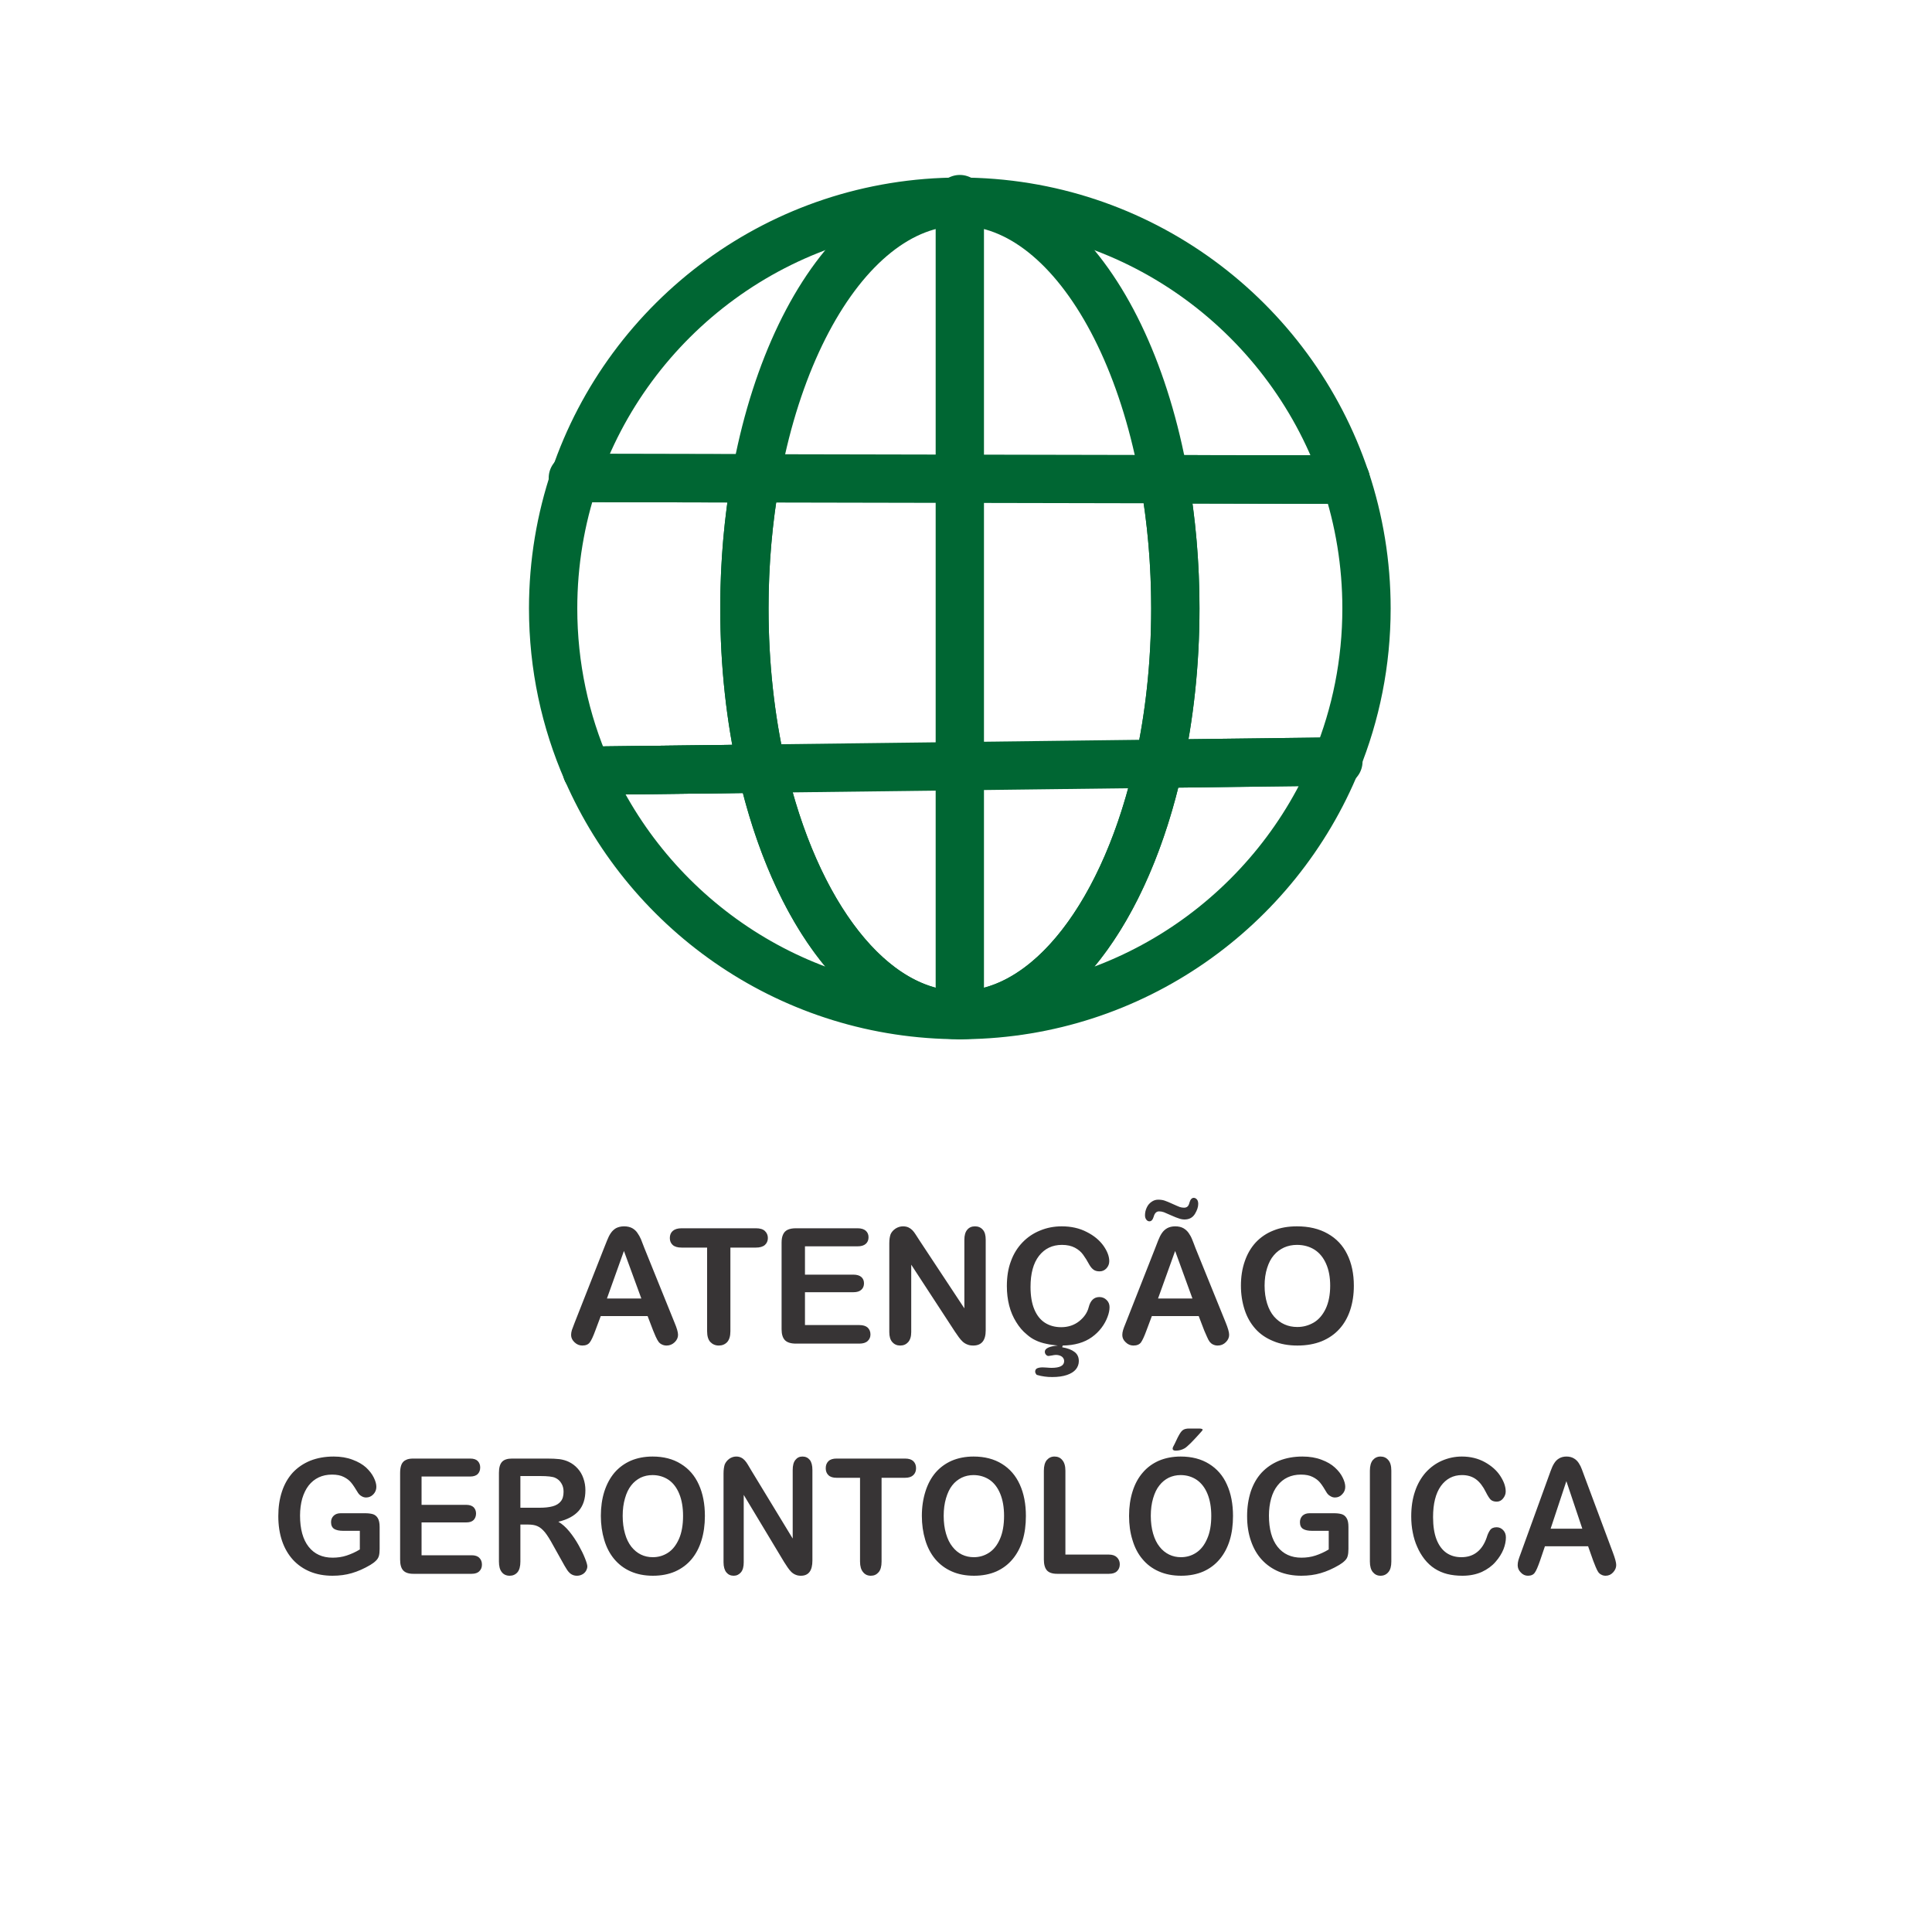
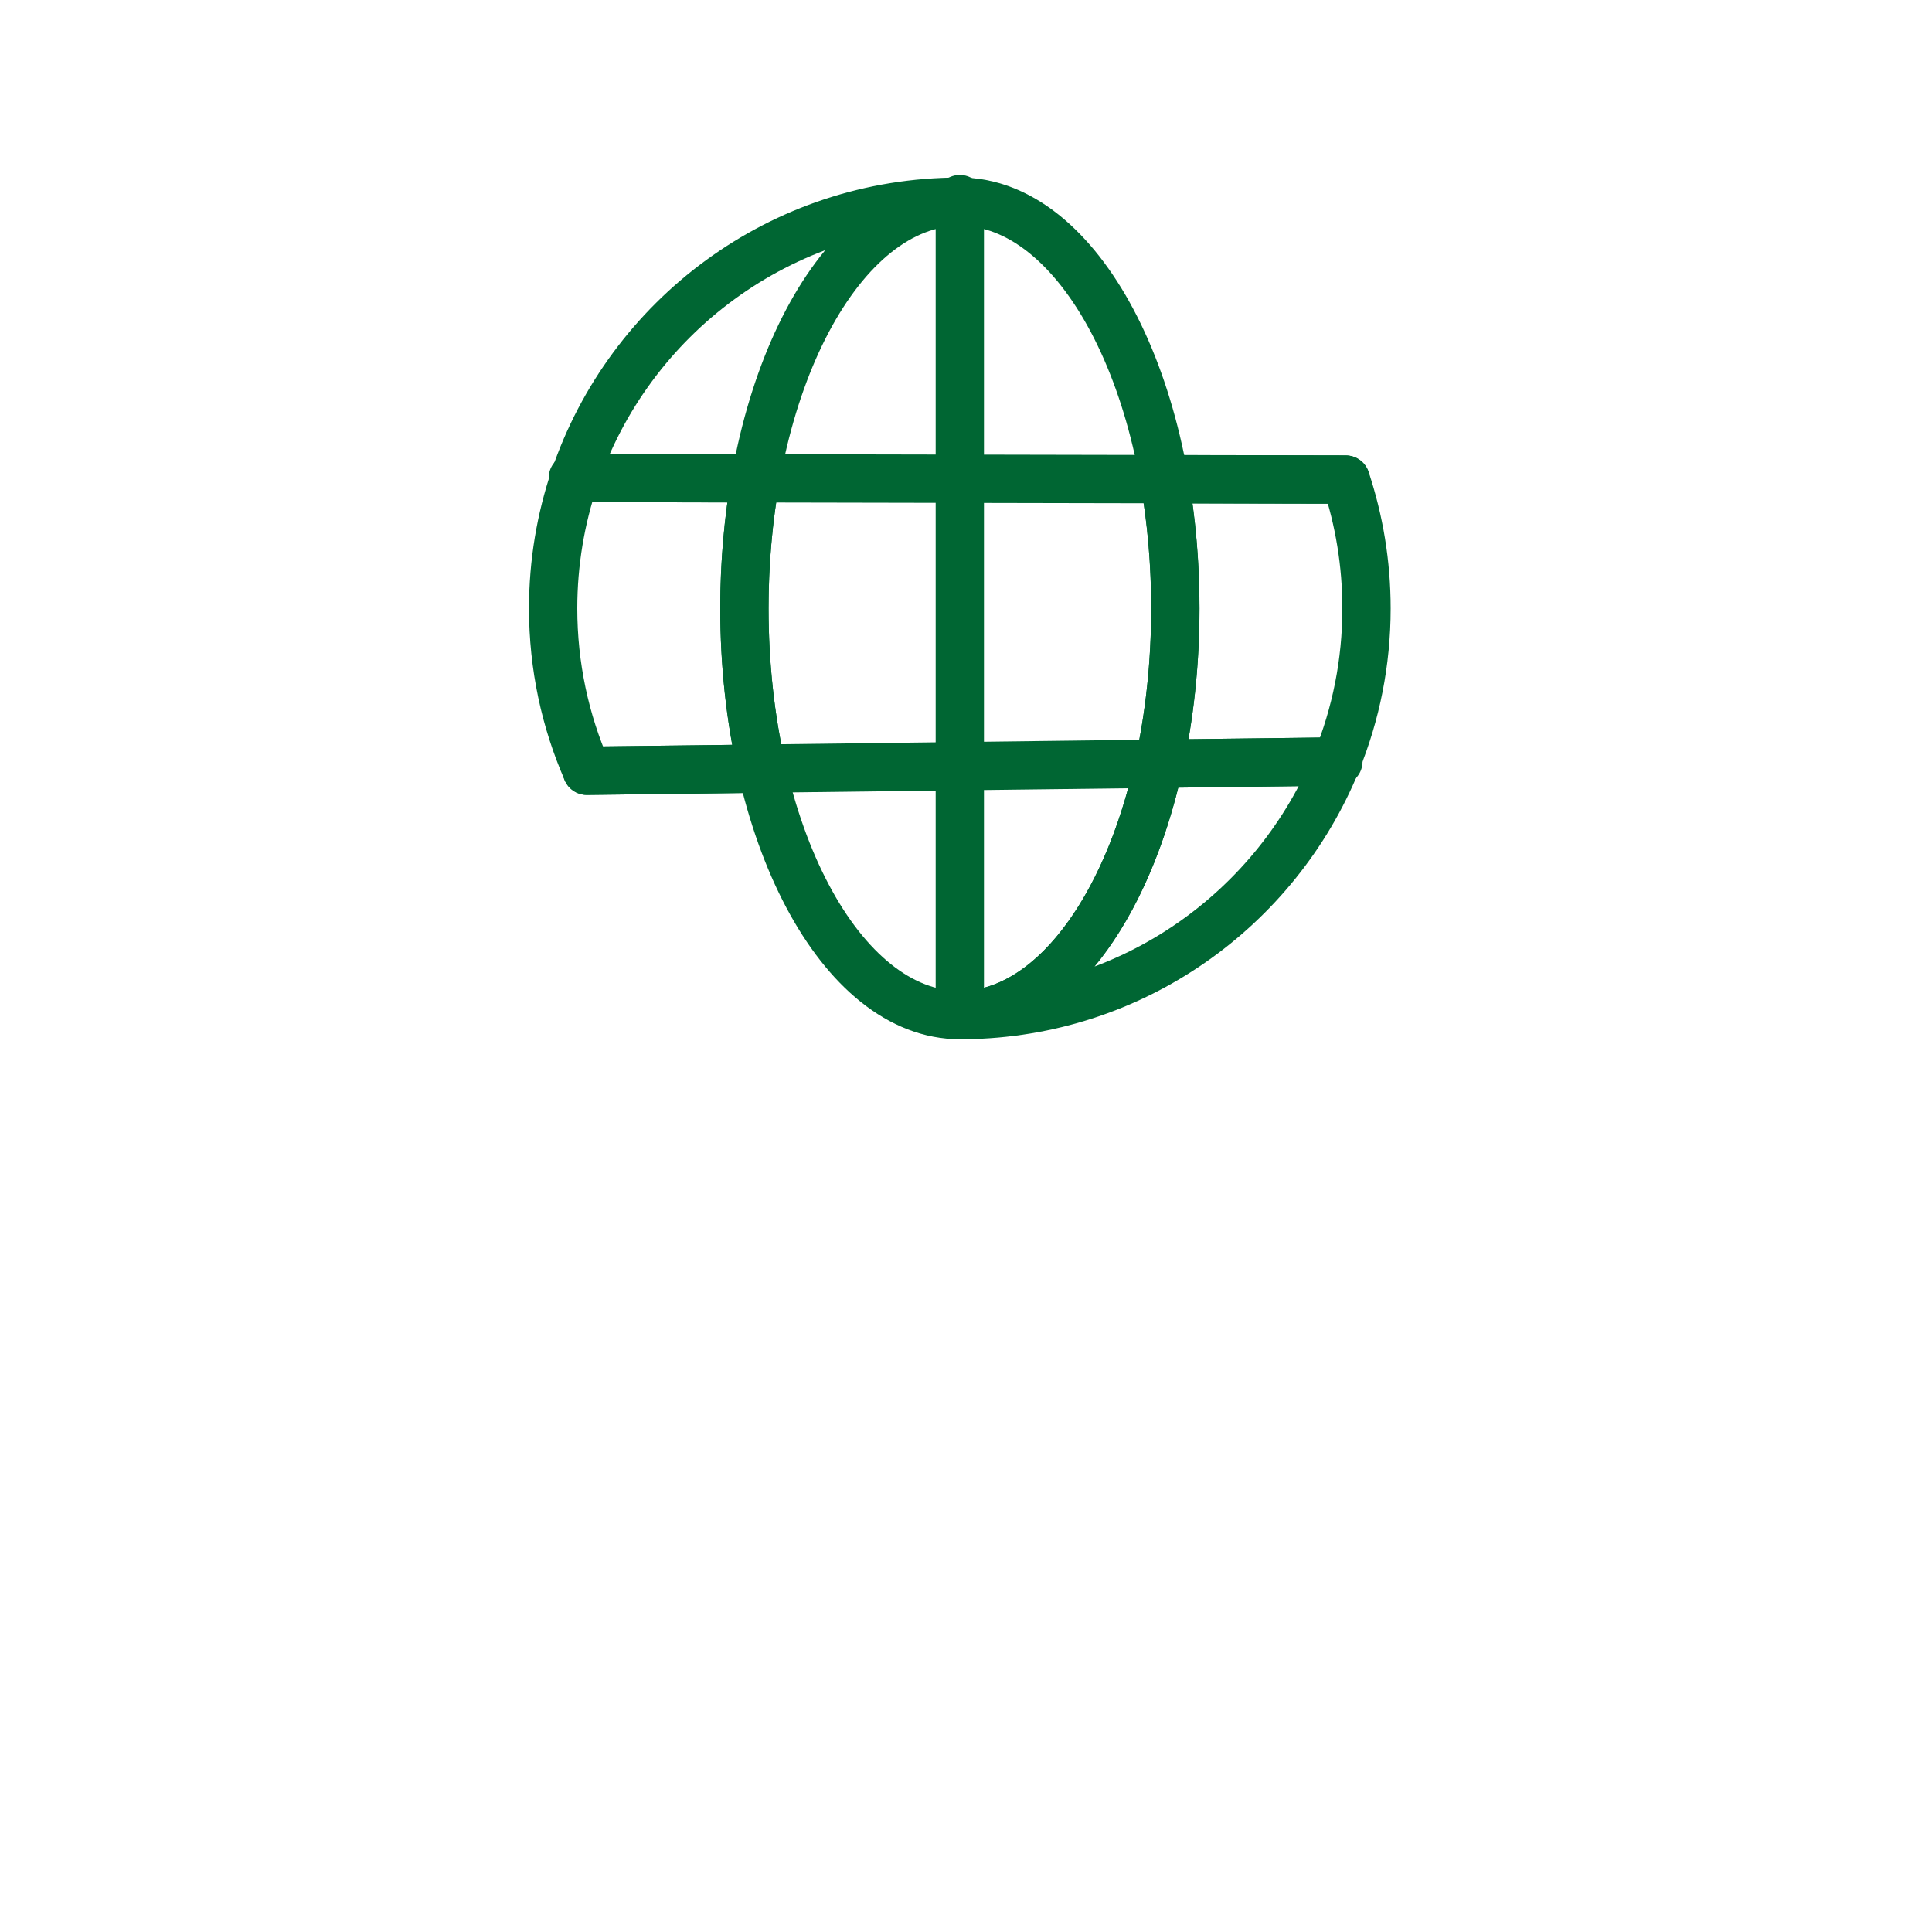
<svg xmlns="http://www.w3.org/2000/svg" xml:space="preserve" width="200px" height="200px" version="1.1" style="shape-rendering:geometricPrecision; text-rendering:geometricPrecision; image-rendering:optimizeQuality; fill-rule:evenodd; clip-rule:evenodd" viewBox="0 0 200 200">
  <defs>
    <style type="text/css">
   
    .str1 {stroke:#006633;stroke-width:4;stroke-linecap:round;stroke-linejoin:round;stroke-miterlimit:22.926}
    .str0 {stroke:#006633;stroke-width:5;stroke-linecap:round;stroke-linejoin:round;stroke-miterlimit:22.926}
    .fil0 {fill:none;fill-rule:nonzero}
    .fil1 {fill:#373435;fill-rule:nonzero}
   
  </style>
  </defs>
  <g id="Camada_x0020_1">
-     <path class="fil0 str0" d="M78.86 79.57l-18.1 0.22c6.49,14.88 21.33,25.29 38.6,25.29 -9.19,0 -17.09,-10.51 -20.5,-25.51l0 0z" />
    <path class="fil0 str0" d="M139.31 49.65c1.39,4.19 2.15,8.67 2.15,13.33 0,5.61 -1.1,10.96 -3.09,15.85l-18.38 0.23c-3.35,15.26 -11.31,26.01 -20.61,26.02 0.16,0 0.32,0 0.49,0 17.42,-0.21 32.3,-11 38.51,-26.25l-18.39 0.23c1.08,-4.95 1.68,-10.38 1.68,-16.08 0,-4.67 -0.4,-9.17 -1.15,-13.37l18.79 0.04 0 0z" />
    <path class="fil0 str0" d="M59.48 49.48c5.62,-16.63 21.35,-28.6 39.88,-28.6 -18.53,0 -34.26,11.97 -39.88,28.6z" />
    <path class="fil0 str0" d="M78.22 49.52l-18.74 -0.04 18.74 0.04c-0.75,4.23 -1.16,8.75 -1.16,13.46 0,5.89 0.64,11.5 1.79,16.59l-18.09 0.22c-2.25,-5.14 -3.5,-10.83 -3.5,-16.81 0,-4.72 0.78,-9.26 2.21,-13.5l18.75 0.04 0 0z" />
    <polyline class="fil0 str1" points="120.52,49.61 139.3,49.65 120.52,49.61 " />
-     <path class="fil0 str0" d="M99.36 20.88c18.59,0 34.36,12.05 39.94,28.76l0 0.01 -18.78 -0.04" />
    <path class="fil0 str0" d="M60.75 79.79c25.94,-0.32 51.87,-0.64 77.8,-0.96" />
    <path class="fil0 str0" d="M139.3 49.64c-26.66,-0.05 -53.33,-0.11 -80,-0.16" />
    <path class="fil0 str0" d="M99.36 104.81c0,-28.07 0,-56.13 0,-84.2" />
    <path class="fil0 str0" d="M121.67 62.98c0,-23.25 -9.99,-42.1 -22.31,-42.1 -12.32,0 -22.3,18.85 -22.3,42.1 0,23.25 9.98,42.1 22.3,42.1 12.32,0 22.31,-18.85 22.31,-42.1z" />
-     <path class="fil1" d="M67.61 137.73l-0.57 -1.49 -4.85 0 -0.57 1.52c-0.22,0.6 -0.41,1 -0.57,1.21 -0.16,0.21 -0.41,0.32 -0.77,0.32 -0.3,0 -0.57,-0.11 -0.81,-0.34 -0.23,-0.22 -0.35,-0.47 -0.35,-0.75 0,-0.17 0.03,-0.34 0.08,-0.51 0.06,-0.17 0.15,-0.41 0.27,-0.72l3.05 -7.75c0.09,-0.22 0.19,-0.49 0.32,-0.8 0.12,-0.31 0.25,-0.57 0.39,-0.77 0.14,-0.21 0.32,-0.38 0.54,-0.51 0.23,-0.12 0.51,-0.19 0.84,-0.19 0.33,0 0.62,0.07 0.84,0.19 0.23,0.13 0.41,0.3 0.54,0.5 0.14,0.2 0.26,0.41 0.36,0.64 0.09,0.23 0.21,0.54 0.36,0.93l3.11 7.69c0.25,0.59 0.37,1.01 0.37,1.28 0,0.28 -0.11,0.53 -0.34,0.76 -0.24,0.23 -0.52,0.35 -0.84,0.35 -0.19,0 -0.35,-0.04 -0.49,-0.11 -0.13,-0.06 -0.25,-0.15 -0.34,-0.27 -0.09,-0.12 -0.19,-0.3 -0.3,-0.54 -0.1,-0.24 -0.19,-0.45 -0.27,-0.64zm-4.78 -3.31l3.56 0 -1.8 -4.92 -1.76 4.92zm15.42 -5.27l-2.64 0 0 8.66c0,0.5 -0.11,0.87 -0.33,1.12 -0.23,0.24 -0.52,0.36 -0.87,0.36 -0.36,0 -0.65,-0.13 -0.88,-0.37 -0.22,-0.24 -0.33,-0.61 -0.33,-1.11l0 -8.66 -2.64 0c-0.41,0 -0.72,-0.09 -0.92,-0.27 -0.2,-0.18 -0.3,-0.42 -0.3,-0.72 0,-0.31 0.1,-0.56 0.31,-0.74 0.21,-0.18 0.51,-0.27 0.91,-0.27l7.69 0c0.42,0 0.73,0.09 0.93,0.28 0.2,0.19 0.31,0.43 0.31,0.73 0,0.3 -0.11,0.54 -0.31,0.72 -0.21,0.18 -0.52,0.27 -0.93,0.27zm10.52 -0.13l-5.44 0 0 2.93 5.01 0c0.37,0 0.65,0.09 0.83,0.25 0.18,0.16 0.27,0.38 0.27,0.65 0,0.27 -0.09,0.5 -0.27,0.66 -0.18,0.17 -0.45,0.26 -0.83,0.26l-5.01 0 0 3.4 5.63 0c0.38,0 0.67,0.09 0.86,0.26 0.19,0.18 0.29,0.42 0.29,0.71 0,0.28 -0.1,0.51 -0.29,0.68 -0.19,0.18 -0.48,0.27 -0.86,0.27l-6.57 0c-0.52,0 -0.9,-0.12 -1.13,-0.35 -0.23,-0.24 -0.35,-0.61 -0.35,-1.13l0 -8.98c0,-0.34 0.05,-0.63 0.16,-0.85 0.1,-0.22 0.26,-0.38 0.48,-0.48 0.22,-0.1 0.5,-0.15 0.84,-0.15l6.38 0c0.39,0 0.67,0.09 0.86,0.26 0.19,0.17 0.28,0.4 0.28,0.67 0,0.28 -0.09,0.51 -0.28,0.68 -0.19,0.17 -0.47,0.26 -0.86,0.26zm6.41 -0.62l4.65 7.04 0 -7.1c0,-0.46 0.1,-0.81 0.3,-1.04 0.19,-0.23 0.46,-0.35 0.8,-0.35 0.34,0 0.61,0.12 0.81,0.35 0.21,0.23 0.3,0.58 0.3,1.04l0 9.38c0,1.04 -0.43,1.57 -1.29,1.57 -0.22,0 -0.42,-0.03 -0.59,-0.1 -0.17,-0.06 -0.34,-0.16 -0.49,-0.29 -0.15,-0.14 -0.29,-0.3 -0.42,-0.48 -0.13,-0.18 -0.26,-0.37 -0.39,-0.56l-4.53 -6.94 0 6.98c0,0.46 -0.11,0.8 -0.32,1.04 -0.21,0.23 -0.48,0.35 -0.82,0.35 -0.34,0 -0.61,-0.12 -0.82,-0.36 -0.21,-0.23 -0.31,-0.58 -0.31,-1.03l0 -9.2c0,-0.39 0.05,-0.69 0.13,-0.92 0.1,-0.24 0.28,-0.44 0.52,-0.6 0.24,-0.15 0.49,-0.23 0.77,-0.23 0.22,0 0.4,0.04 0.56,0.11 0.15,0.07 0.29,0.17 0.41,0.29 0.11,0.11 0.23,0.27 0.35,0.46 0.13,0.19 0.25,0.38 0.38,0.59zm14.83 10.89l-0.05 0.18c0.55,0.09 0.97,0.25 1.27,0.48 0.3,0.22 0.45,0.54 0.45,0.95 0,0.32 -0.11,0.61 -0.31,0.86 -0.21,0.25 -0.52,0.44 -0.93,0.58 -0.42,0.14 -0.92,0.21 -1.5,0.21 -0.28,0 -0.55,-0.01 -0.8,-0.05 -0.26,-0.03 -0.52,-0.09 -0.8,-0.17 -0.03,-0.01 -0.08,-0.05 -0.11,-0.13 -0.05,-0.07 -0.07,-0.14 -0.07,-0.2 0,-0.17 0.07,-0.29 0.2,-0.35 0.14,-0.06 0.32,-0.1 0.57,-0.1 0.08,0 0.15,0.01 0.2,0.01 0.05,0 0.12,0 0.2,0.01 0.08,0.01 0.18,0.01 0.27,0.02 0.1,0.01 0.18,0.01 0.25,0.01 0.87,0 1.31,-0.23 1.31,-0.7 0,-0.18 -0.08,-0.34 -0.23,-0.46 -0.16,-0.11 -0.36,-0.18 -0.62,-0.18 -0.1,0 -0.25,0.02 -0.43,0.06 -0.18,0.03 -0.29,0.05 -0.33,0.05 -0.1,0 -0.19,-0.04 -0.27,-0.13 -0.08,-0.09 -0.12,-0.19 -0.12,-0.31 0,-0.34 0.45,-0.56 1.34,-0.64 -0.39,-0.04 -0.79,-0.09 -1.19,-0.18 -0.4,-0.08 -0.77,-0.2 -1.1,-0.36 -0.33,-0.15 -0.64,-0.36 -0.93,-0.62 -0.42,-0.34 -0.78,-0.77 -1.09,-1.28 -0.32,-0.51 -0.56,-1.08 -0.72,-1.7 -0.16,-0.63 -0.24,-1.3 -0.24,-2.01 0,-0.96 0.13,-1.82 0.42,-2.58 0.27,-0.76 0.68,-1.41 1.2,-1.95 0.52,-0.54 1.13,-0.95 1.83,-1.23 0.7,-0.29 1.44,-0.43 2.23,-0.43 0.97,0 1.83,0.19 2.58,0.58 0.76,0.38 1.33,0.86 1.74,1.43 0.4,0.57 0.6,1.1 0.6,1.6 0,0.28 -0.1,0.53 -0.29,0.74 -0.2,0.21 -0.43,0.31 -0.71,0.31 -0.25,0 -0.45,-0.05 -0.61,-0.16 -0.16,-0.11 -0.32,-0.29 -0.46,-0.54 -0.21,-0.39 -0.42,-0.73 -0.64,-1.03 -0.21,-0.29 -0.49,-0.53 -0.85,-0.72 -0.36,-0.19 -0.8,-0.29 -1.34,-0.29 -0.99,0 -1.78,0.38 -2.37,1.13 -0.59,0.76 -0.88,1.83 -0.88,3.22 0,0.92 0.13,1.7 0.39,2.32 0.26,0.62 0.62,1.08 1.1,1.39 0.47,0.3 1.03,0.46 1.68,0.46 0.73,0 1.35,-0.21 1.87,-0.62 0.51,-0.41 0.84,-0.89 0.98,-1.44 0.18,-0.71 0.55,-1.06 1.11,-1.06 0.29,0 0.54,0.1 0.74,0.3 0.21,0.2 0.31,0.45 0.31,0.75 0,0.3 -0.07,0.64 -0.21,1.01 -0.14,0.38 -0.35,0.76 -0.62,1.12 -0.28,0.37 -0.61,0.69 -1,0.97 -0.78,0.56 -1.78,0.85 -3.02,0.87zm14.65 -1.56l-0.57 -1.49 -4.85 0 -0.57 1.52c-0.22,0.6 -0.41,1 -0.56,1.21 -0.16,0.21 -0.42,0.32 -0.78,0.32 -0.3,0 -0.57,-0.11 -0.8,-0.34 -0.24,-0.22 -0.35,-0.47 -0.35,-0.75 0,-0.17 0.03,-0.34 0.08,-0.51 0.05,-0.17 0.14,-0.41 0.27,-0.72l3.05 -7.75c0.09,-0.22 0.19,-0.49 0.31,-0.8 0.12,-0.31 0.25,-0.57 0.39,-0.77 0.14,-0.21 0.32,-0.38 0.55,-0.51 0.22,-0.12 0.5,-0.19 0.83,-0.19 0.34,0 0.62,0.07 0.84,0.19 0.23,0.13 0.41,0.3 0.55,0.5 0.14,0.2 0.26,0.41 0.35,0.64 0.09,0.23 0.22,0.54 0.36,0.93l3.12 7.69c0.24,0.59 0.36,1.01 0.36,1.28 0,0.28 -0.11,0.53 -0.34,0.76 -0.23,0.23 -0.51,0.35 -0.84,0.35 -0.19,0 -0.35,-0.04 -0.49,-0.11 -0.13,-0.06 -0.24,-0.15 -0.34,-0.27 -0.09,-0.12 -0.19,-0.3 -0.29,-0.54 -0.11,-0.24 -0.2,-0.45 -0.28,-0.64zm-4.78 -3.31l3.56 0 -1.79 -4.92 -1.77 4.92zm0.11 -9.02c-0.27,0 -0.46,0.18 -0.56,0.55 -0.1,0.32 -0.24,0.48 -0.44,0.48 -0.12,0 -0.23,-0.05 -0.32,-0.17 -0.09,-0.11 -0.14,-0.26 -0.14,-0.46 0,-0.27 0.06,-0.54 0.18,-0.79 0.11,-0.25 0.28,-0.45 0.5,-0.6 0.21,-0.15 0.44,-0.22 0.68,-0.22 0.25,0 0.48,0.03 0.68,0.1 0.21,0.07 0.49,0.19 0.84,0.35 0.35,0.16 0.59,0.26 0.72,0.31 0.13,0.04 0.28,0.07 0.43,0.07 0.16,0 0.28,-0.04 0.37,-0.12 0.09,-0.08 0.16,-0.22 0.21,-0.43 0.09,-0.31 0.24,-0.47 0.44,-0.47 0.12,0 0.23,0.06 0.33,0.17 0.09,0.11 0.13,0.27 0.13,0.46 0,0.31 -0.11,0.65 -0.34,1.03 -0.23,0.38 -0.59,0.58 -1.07,0.58 -0.19,0 -0.37,-0.03 -0.57,-0.1 -0.2,-0.06 -0.47,-0.17 -0.81,-0.32 -0.34,-0.15 -0.59,-0.26 -0.76,-0.33 -0.17,-0.06 -0.33,-0.09 -0.5,-0.09zm14.27 1.55c1.24,0 2.3,0.25 3.19,0.76 0.89,0.5 1.56,1.21 2.01,2.13 0.46,0.93 0.69,2.02 0.69,3.26 0,0.93 -0.13,1.76 -0.38,2.52 -0.25,0.75 -0.62,1.41 -1.12,1.96 -0.5,0.55 -1.11,0.97 -1.84,1.27 -0.73,0.29 -1.56,0.44 -2.5,0.44 -0.93,0 -1.77,-0.15 -2.5,-0.46 -0.74,-0.3 -1.36,-0.72 -1.85,-1.27 -0.49,-0.55 -0.87,-1.2 -1.12,-1.98 -0.25,-0.77 -0.38,-1.6 -0.38,-2.49 0,-0.92 0.13,-1.76 0.4,-2.53 0.26,-0.76 0.64,-1.41 1.14,-1.95 0.5,-0.53 1.11,-0.95 1.83,-1.23 0.71,-0.29 1.52,-0.43 2.43,-0.43zm3.44 6.14c0,-0.88 -0.14,-1.63 -0.43,-2.28 -0.28,-0.63 -0.68,-1.12 -1.2,-1.45 -0.53,-0.33 -1.13,-0.49 -1.81,-0.49 -0.48,0 -0.92,0.09 -1.33,0.27 -0.41,0.19 -0.77,0.45 -1.06,0.8 -0.3,0.34 -0.53,0.79 -0.7,1.33 -0.17,0.54 -0.26,1.14 -0.26,1.82 0,0.68 0.09,1.29 0.26,1.84 0.17,0.55 0.41,1 0.72,1.36 0.32,0.36 0.67,0.63 1.08,0.81 0.4,0.18 0.84,0.27 1.33,0.27 0.62,0 1.18,-0.16 1.7,-0.46 0.52,-0.31 0.93,-0.79 1.24,-1.44 0.3,-0.64 0.46,-1.44 0.46,-2.38z" />
-     <path class="fil1" d="M39.3 158.07l0 2.28c0,0.31 -0.03,0.55 -0.08,0.73 -0.06,0.19 -0.16,0.35 -0.31,0.49 -0.15,0.15 -0.34,0.29 -0.57,0.43 -0.66,0.39 -1.3,0.67 -1.92,0.85 -0.61,0.18 -1.28,0.27 -2,0.27 -0.85,0 -1.62,-0.14 -2.31,-0.42 -0.7,-0.29 -1.29,-0.7 -1.78,-1.23 -0.49,-0.54 -0.87,-1.19 -1.13,-1.95 -0.26,-0.77 -0.39,-1.62 -0.39,-2.57 0,-0.93 0.12,-1.77 0.38,-2.55 0.25,-0.77 0.63,-1.42 1.12,-1.96 0.5,-0.53 1.1,-0.94 1.81,-1.23 0.71,-0.28 1.51,-0.43 2.42,-0.43 0.74,0 1.39,0.11 1.96,0.33 0.57,0.21 1.03,0.48 1.39,0.8 0.35,0.33 0.62,0.67 0.8,1.04 0.18,0.36 0.27,0.68 0.27,0.97 0,0.3 -0.11,0.56 -0.31,0.77 -0.21,0.22 -0.46,0.33 -0.75,0.33 -0.16,0 -0.31,-0.04 -0.46,-0.13 -0.15,-0.08 -0.27,-0.19 -0.37,-0.34 -0.28,-0.46 -0.51,-0.82 -0.7,-1.05 -0.19,-0.24 -0.45,-0.44 -0.77,-0.6 -0.32,-0.17 -0.73,-0.25 -1.23,-0.25 -0.52,0 -0.98,0.1 -1.38,0.29 -0.4,0.19 -0.75,0.47 -1.04,0.84 -0.28,0.36 -0.5,0.81 -0.66,1.34 -0.15,0.54 -0.23,1.13 -0.23,1.77 0,1.4 0.3,2.48 0.89,3.23 0.59,0.75 1.42,1.13 2.48,1.13 0.51,0 1,-0.07 1.45,-0.22 0.45,-0.15 0.91,-0.35 1.37,-0.63l0 -1.93 -1.72 0c-0.41,0 -0.73,-0.07 -0.94,-0.2 -0.21,-0.14 -0.32,-0.37 -0.32,-0.7 0,-0.26 0.09,-0.49 0.27,-0.66 0.17,-0.17 0.42,-0.26 0.72,-0.26l2.53 0c0.31,0 0.57,0.03 0.79,0.09 0.21,0.06 0.39,0.19 0.52,0.4 0.13,0.21 0.2,0.52 0.2,0.93zm9.36 -5.22l-5.02 0 0 2.93 4.62 0c0.35,0 0.6,0.09 0.77,0.25 0.16,0.17 0.25,0.38 0.25,0.65 0,0.27 -0.09,0.5 -0.25,0.67 -0.17,0.17 -0.42,0.25 -0.77,0.25l-4.62 0 0 3.4 5.19 0c0.35,0 0.62,0.09 0.79,0.27 0.18,0.17 0.27,0.41 0.27,0.7 0,0.28 -0.09,0.51 -0.27,0.68 -0.17,0.18 -0.44,0.27 -0.79,0.27l-6.05 0c-0.48,0 -0.83,-0.12 -1.04,-0.35 -0.22,-0.24 -0.32,-0.61 -0.32,-1.13l0 -8.98c0,-0.34 0.05,-0.63 0.14,-0.85 0.09,-0.21 0.24,-0.38 0.45,-0.47 0.2,-0.11 0.46,-0.15 0.77,-0.15l5.88 0c0.36,0 0.62,0.08 0.79,0.25 0.17,0.17 0.26,0.4 0.26,0.67 0,0.29 -0.09,0.51 -0.26,0.69 -0.17,0.16 -0.43,0.25 -0.79,0.25zm5.99 4.97l-0.78 0 0 3.83c0,0.5 -0.1,0.87 -0.3,1.11 -0.21,0.24 -0.48,0.36 -0.81,0.36 -0.35,0 -0.63,-0.13 -0.82,-0.38 -0.2,-0.25 -0.29,-0.61 -0.29,-1.09l0 -9.19c0,-0.51 0.1,-0.89 0.32,-1.13 0.21,-0.23 0.56,-0.34 1.04,-0.34l3.62 0c0.5,0 0.93,0.02 1.29,0.06 0.35,0.05 0.67,0.14 0.96,0.28 0.34,0.16 0.65,0.39 0.91,0.68 0.27,0.29 0.47,0.64 0.6,1.02 0.14,0.39 0.21,0.8 0.21,1.24 0,0.89 -0.23,1.6 -0.69,2.13 -0.47,0.53 -1.17,0.91 -2.11,1.13 0.4,0.23 0.78,0.57 1.14,1.01 0.36,0.44 0.68,0.92 0.96,1.42 0.28,0.5 0.5,0.95 0.66,1.36 0.16,0.4 0.24,0.68 0.24,0.83 0,0.16 -0.05,0.31 -0.14,0.47 -0.09,0.15 -0.22,0.28 -0.38,0.36 -0.16,0.09 -0.35,0.14 -0.56,0.14 -0.25,0 -0.45,-0.07 -0.63,-0.19 -0.17,-0.13 -0.31,-0.29 -0.43,-0.49 -0.13,-0.19 -0.29,-0.48 -0.5,-0.86l-0.9 -1.61c-0.32,-0.59 -0.6,-1.04 -0.85,-1.35 -0.26,-0.31 -0.51,-0.52 -0.77,-0.63 -0.26,-0.12 -0.59,-0.17 -0.99,-0.17zm1.28 -5.02l-2.06 0 0 3.28 2 0c0.53,0 0.98,-0.05 1.35,-0.15 0.36,-0.1 0.64,-0.27 0.83,-0.51 0.2,-0.24 0.29,-0.57 0.29,-1 0,-0.33 -0.07,-0.62 -0.23,-0.87 -0.15,-0.26 -0.37,-0.45 -0.64,-0.57 -0.26,-0.12 -0.78,-0.18 -1.54,-0.18zm11.62 -2.02c1.14,0 2.12,0.25 2.93,0.76 0.82,0.5 1.44,1.21 1.86,2.14 0.42,0.92 0.63,2.01 0.63,3.25 0,0.93 -0.12,1.77 -0.35,2.52 -0.23,0.75 -0.57,1.41 -1.03,1.96 -0.46,0.55 -1.03,0.97 -1.7,1.27 -0.67,0.29 -1.43,0.44 -2.3,0.44 -0.86,0 -1.63,-0.15 -2.31,-0.45 -0.68,-0.3 -1.24,-0.73 -1.7,-1.28 -0.45,-0.54 -0.8,-1.2 -1.03,-1.98 -0.23,-0.76 -0.35,-1.6 -0.35,-2.49 0,-0.92 0.12,-1.76 0.36,-2.52 0.25,-0.77 0.6,-1.42 1.06,-1.96 0.46,-0.53 1.02,-0.94 1.68,-1.23 0.66,-0.28 1.41,-0.43 2.25,-0.43zm3.16 6.14c0,-0.87 -0.13,-1.63 -0.39,-2.27 -0.26,-0.64 -0.63,-1.13 -1.11,-1.46 -0.48,-0.32 -1.04,-0.49 -1.66,-0.49 -0.45,0 -0.86,0.09 -1.24,0.27 -0.37,0.19 -0.7,0.45 -0.97,0.8 -0.27,0.34 -0.49,0.79 -0.64,1.33 -0.16,0.54 -0.24,1.15 -0.24,1.82 0,0.68 0.08,1.29 0.24,1.84 0.15,0.55 0.38,1 0.66,1.36 0.29,0.36 0.62,0.63 0.99,0.81 0.37,0.18 0.78,0.27 1.23,0.27 0.57,0 1.09,-0.15 1.57,-0.46 0.48,-0.31 0.85,-0.79 1.14,-1.44 0.28,-0.64 0.42,-1.44 0.42,-2.38zm7.07 -4.69l4.28 7.04 0 -7.1c0,-0.46 0.09,-0.81 0.28,-1.04 0.18,-0.23 0.42,-0.35 0.73,-0.35 0.32,0 0.57,0.12 0.76,0.35 0.18,0.23 0.27,0.58 0.27,1.04l0 9.38c0,1.05 -0.4,1.57 -1.19,1.57 -0.2,0 -0.38,-0.03 -0.54,-0.1 -0.16,-0.06 -0.31,-0.16 -0.45,-0.29 -0.14,-0.14 -0.27,-0.3 -0.39,-0.48 -0.12,-0.18 -0.24,-0.37 -0.36,-0.55l-4.18 -6.95 0 6.98c0,0.46 -0.09,0.8 -0.29,1.04 -0.2,0.23 -0.45,0.35 -0.75,0.35 -0.32,0 -0.57,-0.12 -0.76,-0.35 -0.19,-0.24 -0.29,-0.59 -0.29,-1.04l0 -9.2c0,-0.39 0.05,-0.69 0.12,-0.92 0.1,-0.24 0.26,-0.44 0.48,-0.6 0.22,-0.15 0.46,-0.23 0.71,-0.23 0.2,0 0.37,0.04 0.51,0.11 0.15,0.07 0.27,0.17 0.38,0.29 0.11,0.12 0.22,0.27 0.33,0.46 0.11,0.19 0.23,0.39 0.35,0.59zm15.91 0.75l-2.43 0 0 8.67c0,0.5 -0.1,0.87 -0.31,1.11 -0.21,0.24 -0.47,0.36 -0.8,0.36 -0.33,0 -0.6,-0.12 -0.8,-0.37 -0.21,-0.24 -0.32,-0.61 -0.32,-1.1l0 -8.67 -2.43 0c-0.38,0 -0.66,-0.09 -0.84,-0.27 -0.19,-0.18 -0.28,-0.42 -0.28,-0.72 0,-0.31 0.09,-0.55 0.29,-0.74 0.19,-0.18 0.47,-0.26 0.83,-0.26l7.09 0c0.39,0 0.67,0.09 0.86,0.27 0.19,0.19 0.28,0.43 0.28,0.73 0,0.3 -0.1,0.54 -0.29,0.72 -0.19,0.18 -0.47,0.27 -0.85,0.27zm7.09 -2.2c1.14,0 2.12,0.25 2.94,0.76 0.81,0.5 1.43,1.21 1.85,2.14 0.42,0.92 0.63,2.01 0.63,3.25 0,0.93 -0.11,1.77 -0.34,2.52 -0.23,0.75 -0.58,1.41 -1.04,1.96 -0.46,0.55 -1.02,0.97 -1.69,1.27 -0.67,0.29 -1.44,0.44 -2.3,0.44 -0.86,0 -1.64,-0.15 -2.31,-0.45 -0.68,-0.3 -1.25,-0.73 -1.71,-1.28 -0.45,-0.54 -0.8,-1.2 -1.03,-1.98 -0.23,-0.76 -0.35,-1.6 -0.35,-2.49 0,-0.92 0.13,-1.76 0.37,-2.52 0.24,-0.77 0.59,-1.42 1.05,-1.96 0.46,-0.53 1.02,-0.94 1.68,-1.23 0.66,-0.28 1.41,-0.43 2.25,-0.43zm3.16 6.14c0,-0.87 -0.13,-1.63 -0.39,-2.27 -0.26,-0.64 -0.63,-1.13 -1.11,-1.46 -0.48,-0.32 -1.04,-0.49 -1.66,-0.49 -0.44,0 -0.86,0.09 -1.23,0.27 -0.38,0.19 -0.71,0.45 -0.98,0.8 -0.27,0.34 -0.48,0.79 -0.64,1.33 -0.16,0.54 -0.24,1.15 -0.24,1.82 0,0.68 0.08,1.29 0.24,1.84 0.16,0.55 0.38,1 0.67,1.36 0.28,0.36 0.61,0.63 0.98,0.81 0.38,0.18 0.78,0.27 1.23,0.27 0.57,0 1.09,-0.15 1.57,-0.46 0.48,-0.31 0.86,-0.79 1.14,-1.44 0.28,-0.64 0.42,-1.44 0.42,-2.38zm6.35 -4.67l0 8.68 4.51 0c0.36,0 0.64,0.1 0.83,0.29 0.19,0.19 0.29,0.43 0.29,0.71 0,0.3 -0.1,0.54 -0.29,0.72 -0.18,0.18 -0.46,0.27 -0.83,0.27l-5.37 0c-0.49,0 -0.84,-0.12 -1.05,-0.35 -0.21,-0.24 -0.32,-0.61 -0.32,-1.13l0 -9.19c0,-0.49 0.1,-0.85 0.3,-1.1 0.21,-0.24 0.47,-0.37 0.8,-0.37 0.34,0 0.61,0.12 0.81,0.37 0.21,0.24 0.32,0.61 0.32,1.1zm11.93 -1.47c1.14,0 2.12,0.25 2.94,0.76 0.81,0.5 1.44,1.21 1.85,2.14 0.42,0.92 0.63,2.01 0.63,3.25 0,0.93 -0.11,1.77 -0.34,2.52 -0.23,0.75 -0.58,1.41 -1.04,1.96 -0.46,0.55 -1.02,0.97 -1.69,1.27 -0.67,0.29 -1.44,0.44 -2.3,0.44 -0.86,0 -1.63,-0.15 -2.31,-0.45 -0.68,-0.3 -1.25,-0.73 -1.7,-1.28 -0.46,-0.54 -0.8,-1.2 -1.03,-1.98 -0.24,-0.76 -0.35,-1.6 -0.35,-2.49 0,-0.92 0.12,-1.76 0.36,-2.52 0.24,-0.77 0.59,-1.42 1.06,-1.96 0.45,-0.53 1.01,-0.94 1.67,-1.23 0.66,-0.28 1.41,-0.43 2.25,-0.43zm3.17 6.14c0,-0.87 -0.13,-1.63 -0.39,-2.27 -0.26,-0.64 -0.64,-1.13 -1.12,-1.46 -0.48,-0.32 -1.03,-0.49 -1.66,-0.49 -0.44,0 -0.85,0.09 -1.23,0.27 -0.38,0.19 -0.7,0.45 -0.97,0.8 -0.28,0.34 -0.49,0.79 -0.65,1.33 -0.16,0.54 -0.24,1.15 -0.24,1.82 0,0.68 0.08,1.29 0.24,1.84 0.16,0.55 0.38,1 0.67,1.36 0.28,0.36 0.62,0.63 0.99,0.81 0.37,0.18 0.78,0.27 1.22,0.27 0.57,0 1.1,-0.15 1.57,-0.46 0.48,-0.31 0.86,-0.79 1.14,-1.44 0.29,-0.64 0.43,-1.44 0.43,-2.38zm-2.29 -9.04l1.01 0c0.26,0 0.39,0.05 0.39,0.13 0,0.04 -0.15,0.22 -0.43,0.52 -0.28,0.31 -0.56,0.61 -0.84,0.89 -0.29,0.28 -0.49,0.45 -0.6,0.51 -0.28,0.16 -0.59,0.24 -0.92,0.24 -0.21,0 -0.32,-0.07 -0.32,-0.21 0,-0.09 0.07,-0.25 0.2,-0.47l0.33 -0.69c0.2,-0.39 0.37,-0.65 0.52,-0.75 0.14,-0.11 0.36,-0.17 0.66,-0.17zm16.49 10.19l0 2.28c0,0.31 -0.03,0.55 -0.08,0.73 -0.05,0.19 -0.15,0.35 -0.3,0.49 -0.15,0.15 -0.34,0.29 -0.57,0.43 -0.66,0.39 -1.3,0.67 -1.92,0.85 -0.61,0.18 -1.28,0.27 -2.01,0.27 -0.84,0 -1.61,-0.14 -2.31,-0.42 -0.69,-0.29 -1.28,-0.7 -1.77,-1.23 -0.5,-0.54 -0.87,-1.19 -1.13,-1.95 -0.27,-0.77 -0.4,-1.62 -0.4,-2.57 0,-0.93 0.13,-1.77 0.38,-2.55 0.26,-0.77 0.63,-1.42 1.13,-1.96 0.5,-0.53 1.1,-0.94 1.81,-1.23 0.71,-0.28 1.51,-0.43 2.41,-0.43 0.74,0 1.4,0.11 1.97,0.33 0.57,0.21 1.03,0.48 1.38,0.8 0.36,0.33 0.63,0.67 0.81,1.04 0.18,0.36 0.27,0.68 0.27,0.97 0,0.3 -0.11,0.56 -0.32,0.77 -0.2,0.22 -0.45,0.33 -0.74,0.33 -0.16,0 -0.32,-0.04 -0.46,-0.13 -0.15,-0.08 -0.28,-0.19 -0.38,-0.34 -0.27,-0.46 -0.5,-0.82 -0.69,-1.05 -0.19,-0.24 -0.45,-0.44 -0.77,-0.6 -0.32,-0.17 -0.73,-0.25 -1.23,-0.25 -0.52,0 -0.98,0.1 -1.38,0.29 -0.41,0.19 -0.75,0.47 -1.04,0.84 -0.29,0.36 -0.51,0.81 -0.66,1.34 -0.15,0.54 -0.23,1.13 -0.23,1.77 0,1.4 0.3,2.48 0.89,3.23 0.59,0.75 1.42,1.13 2.47,1.13 0.52,0 1,-0.07 1.46,-0.22 0.45,-0.15 0.91,-0.35 1.37,-0.63l0 -1.93 -1.72 0c-0.42,0 -0.73,-0.07 -0.94,-0.2 -0.22,-0.14 -0.32,-0.37 -0.32,-0.7 0,-0.26 0.09,-0.49 0.26,-0.66 0.18,-0.17 0.42,-0.26 0.73,-0.26l2.53 0c0.31,0 0.57,0.03 0.78,0.09 0.22,0.06 0.39,0.19 0.52,0.4 0.14,0.21 0.2,0.52 0.2,0.93zm2.22 3.58l0 -9.4c0,-0.49 0.1,-0.85 0.3,-1.1 0.21,-0.24 0.47,-0.37 0.8,-0.37 0.33,0 0.6,0.12 0.81,0.37 0.21,0.24 0.31,0.6 0.31,1.1l0 9.4c0,0.49 -0.1,0.86 -0.31,1.1 -0.21,0.25 -0.48,0.37 -0.81,0.37 -0.32,0 -0.58,-0.12 -0.79,-0.37 -0.21,-0.25 -0.31,-0.62 -0.31,-1.1zm14.08 -2.5c0,0.38 -0.08,0.79 -0.25,1.23 -0.18,0.44 -0.45,0.88 -0.82,1.3 -0.37,0.43 -0.84,0.77 -1.41,1.04 -0.58,0.26 -1.25,0.4 -2.02,0.4 -0.58,0 -1.1,-0.06 -1.58,-0.18 -0.47,-0.12 -0.9,-0.31 -1.29,-0.56 -0.39,-0.25 -0.75,-0.58 -1.07,-0.99 -0.29,-0.38 -0.54,-0.79 -0.74,-1.26 -0.21,-0.46 -0.36,-0.96 -0.46,-1.48 -0.11,-0.53 -0.16,-1.09 -0.16,-1.68 0,-0.96 0.13,-1.82 0.39,-2.58 0.25,-0.76 0.63,-1.41 1.1,-1.95 0.49,-0.54 1.05,-0.95 1.69,-1.23 0.65,-0.28 1.33,-0.43 2.06,-0.43 0.9,0 1.69,0.2 2.38,0.58 0.7,0.39 1.23,0.86 1.6,1.43 0.37,0.57 0.56,1.1 0.56,1.61 0,0.27 -0.1,0.51 -0.28,0.73 -0.17,0.21 -0.39,0.32 -0.65,0.32 -0.28,0 -0.5,-0.08 -0.64,-0.22 -0.14,-0.15 -0.3,-0.4 -0.48,-0.76 -0.29,-0.59 -0.63,-1.04 -1.02,-1.33 -0.39,-0.29 -0.87,-0.44 -1.45,-0.44 -0.92,0 -1.64,0.38 -2.19,1.13 -0.54,0.76 -0.81,1.83 -0.81,3.22 0,0.93 0.12,1.7 0.36,2.32 0.24,0.61 0.58,1.07 1.02,1.38 0.44,0.3 0.95,0.45 1.55,0.45 0.64,0 1.18,-0.17 1.62,-0.52 0.44,-0.34 0.77,-0.85 1,-1.51 0.09,-0.32 0.21,-0.57 0.35,-0.77 0.14,-0.2 0.37,-0.3 0.68,-0.3 0.26,0 0.49,0.1 0.68,0.3 0.19,0.2 0.28,0.45 0.28,0.75zm9.04 2.42l-0.53 -1.5 -4.47 0 -0.52 1.53c-0.21,0.59 -0.38,1 -0.53,1.2 -0.14,0.21 -0.38,0.32 -0.71,0.32 -0.28,0 -0.53,-0.11 -0.74,-0.34 -0.22,-0.22 -0.32,-0.47 -0.32,-0.75 0,-0.16 0.02,-0.33 0.07,-0.51 0.05,-0.17 0.13,-0.41 0.25,-0.72l2.81 -7.75c0.08,-0.22 0.18,-0.48 0.29,-0.8 0.11,-0.31 0.23,-0.57 0.36,-0.77 0.13,-0.21 0.29,-0.38 0.5,-0.5 0.21,-0.13 0.47,-0.2 0.77,-0.2 0.31,0 0.57,0.07 0.78,0.2 0.21,0.12 0.37,0.29 0.5,0.49 0.13,0.2 0.24,0.42 0.32,0.65 0.09,0.23 0.2,0.53 0.34,0.92l2.87 7.69c0.22,0.59 0.34,1.02 0.34,1.28 0,0.28 -0.11,0.53 -0.32,0.76 -0.21,0.23 -0.47,0.35 -0.77,0.35 -0.18,0 -0.33,-0.04 -0.45,-0.11 -0.13,-0.06 -0.23,-0.15 -0.32,-0.27 -0.08,-0.12 -0.17,-0.3 -0.27,-0.54 -0.1,-0.24 -0.18,-0.45 -0.25,-0.63zm-4.41 -3.32l3.28 0 -1.65 -4.92 -1.63 4.92z" />
  </g>
</svg>